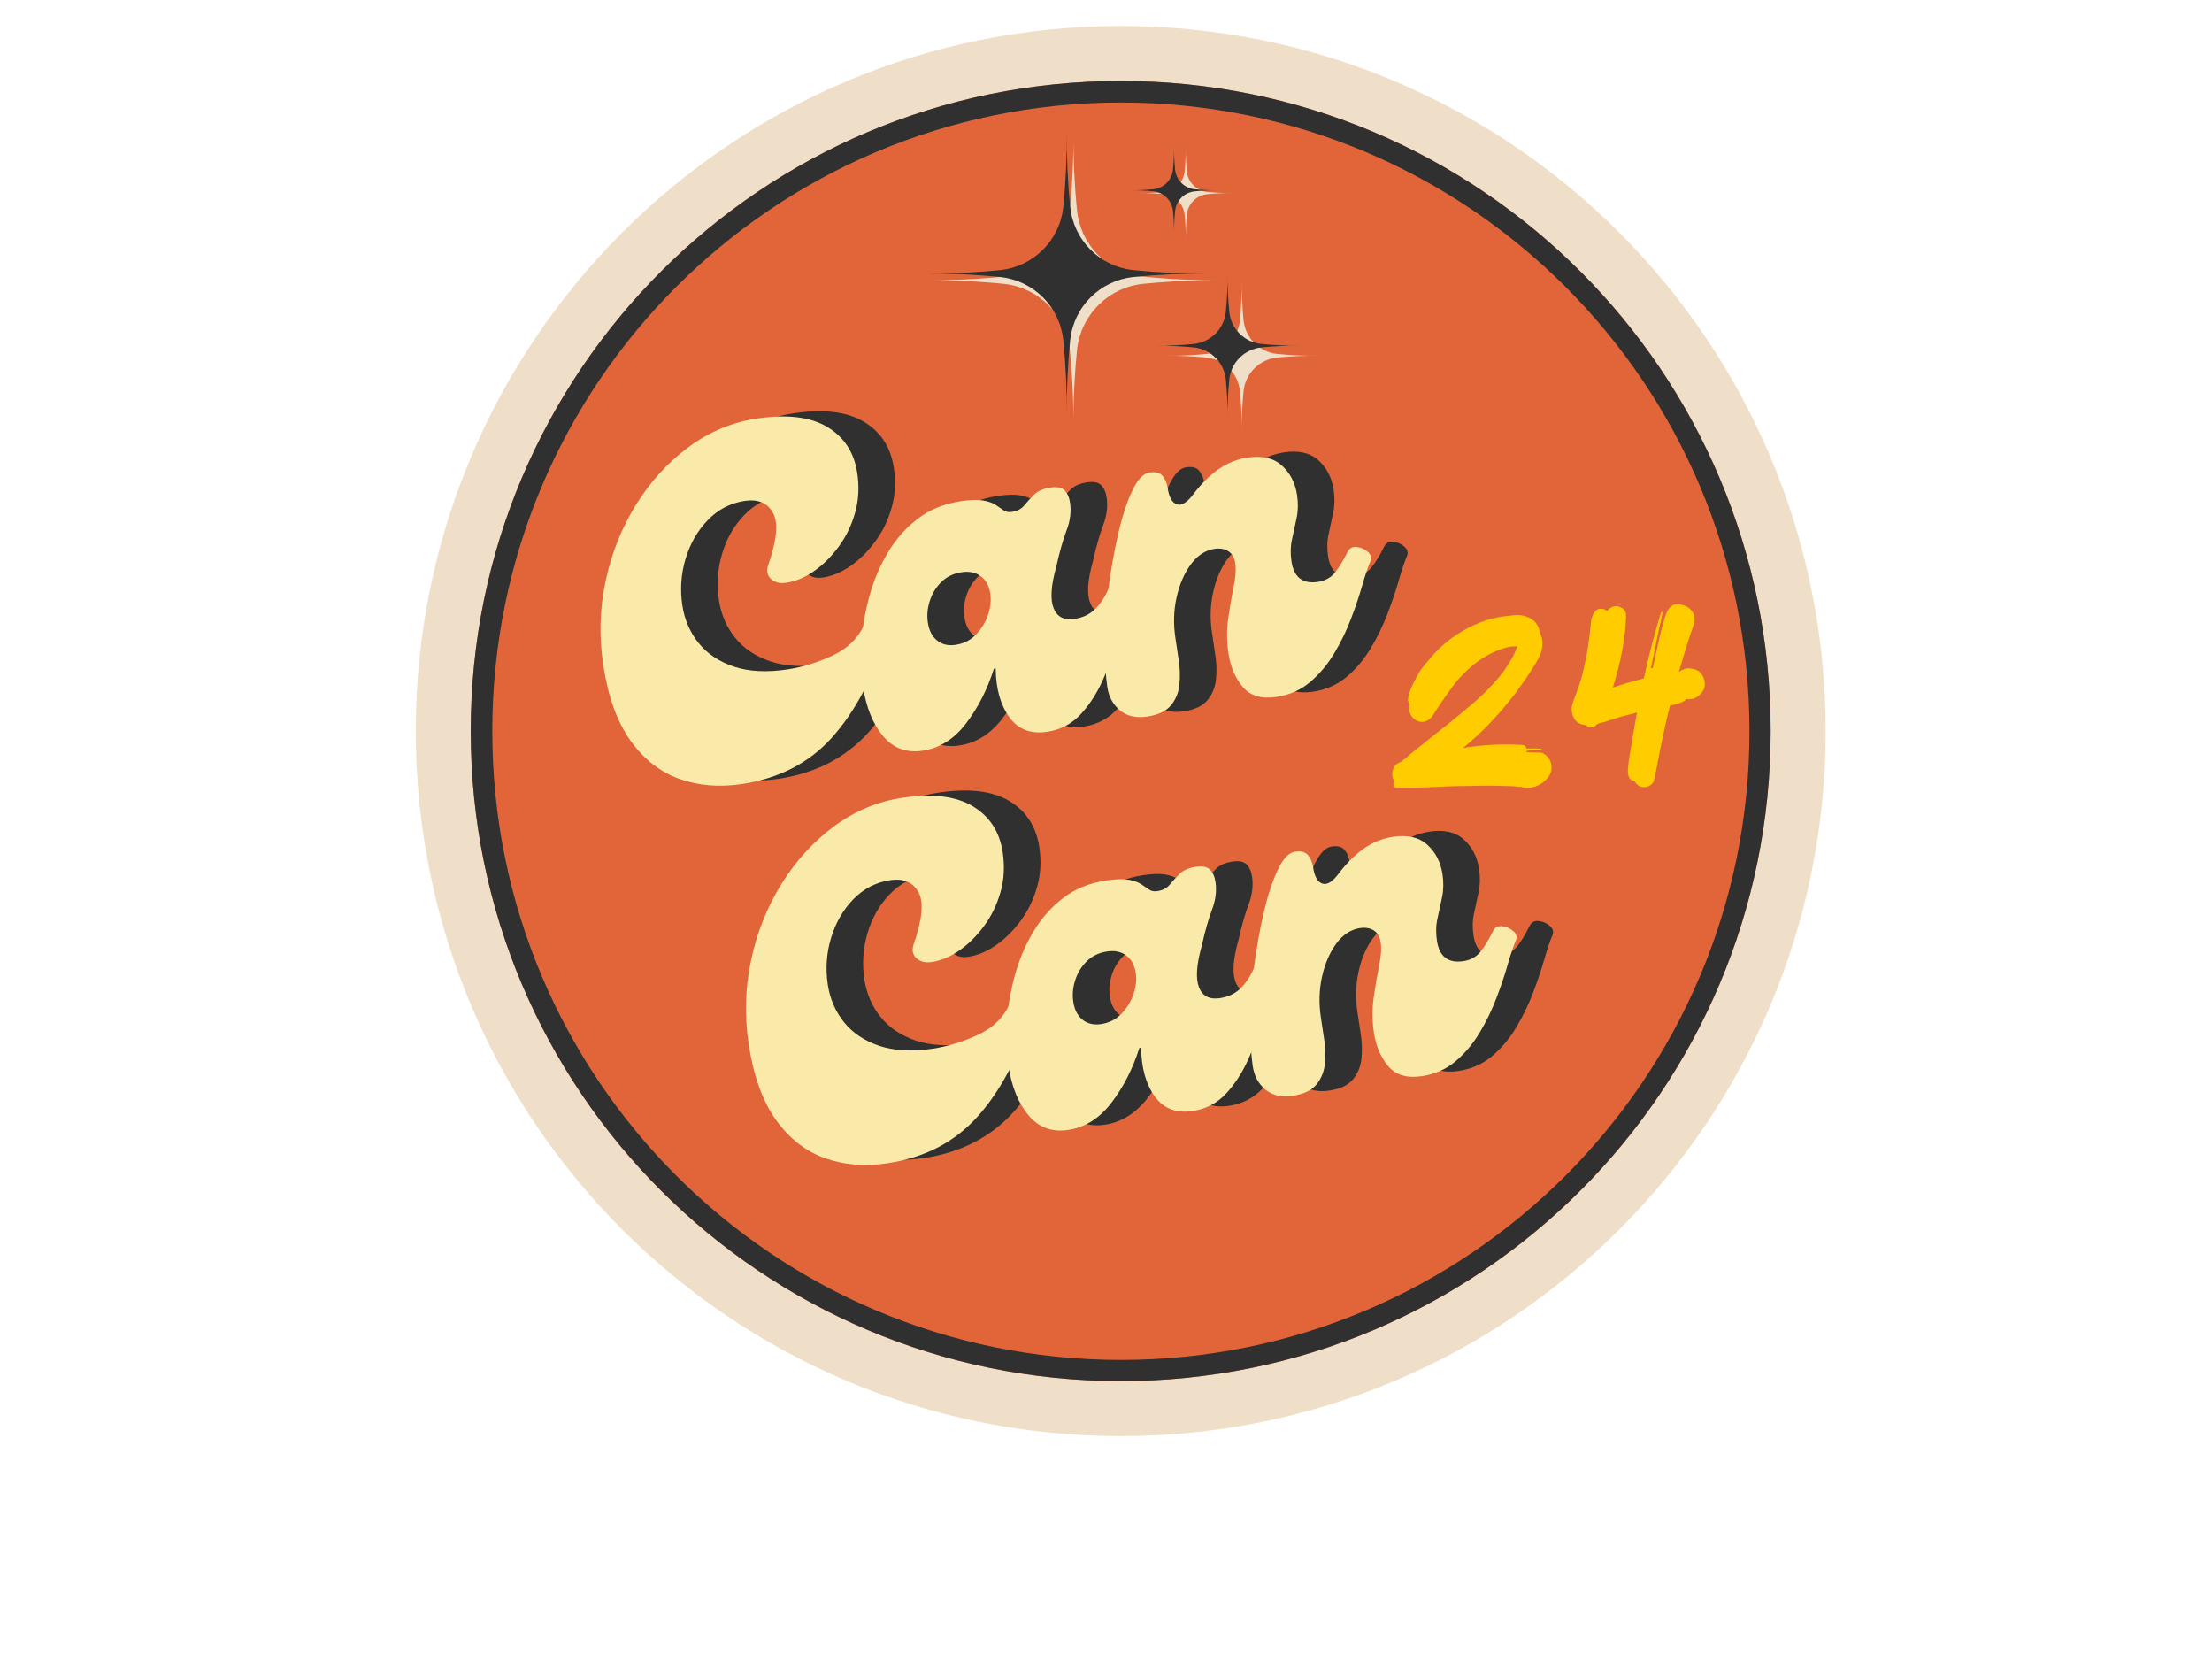
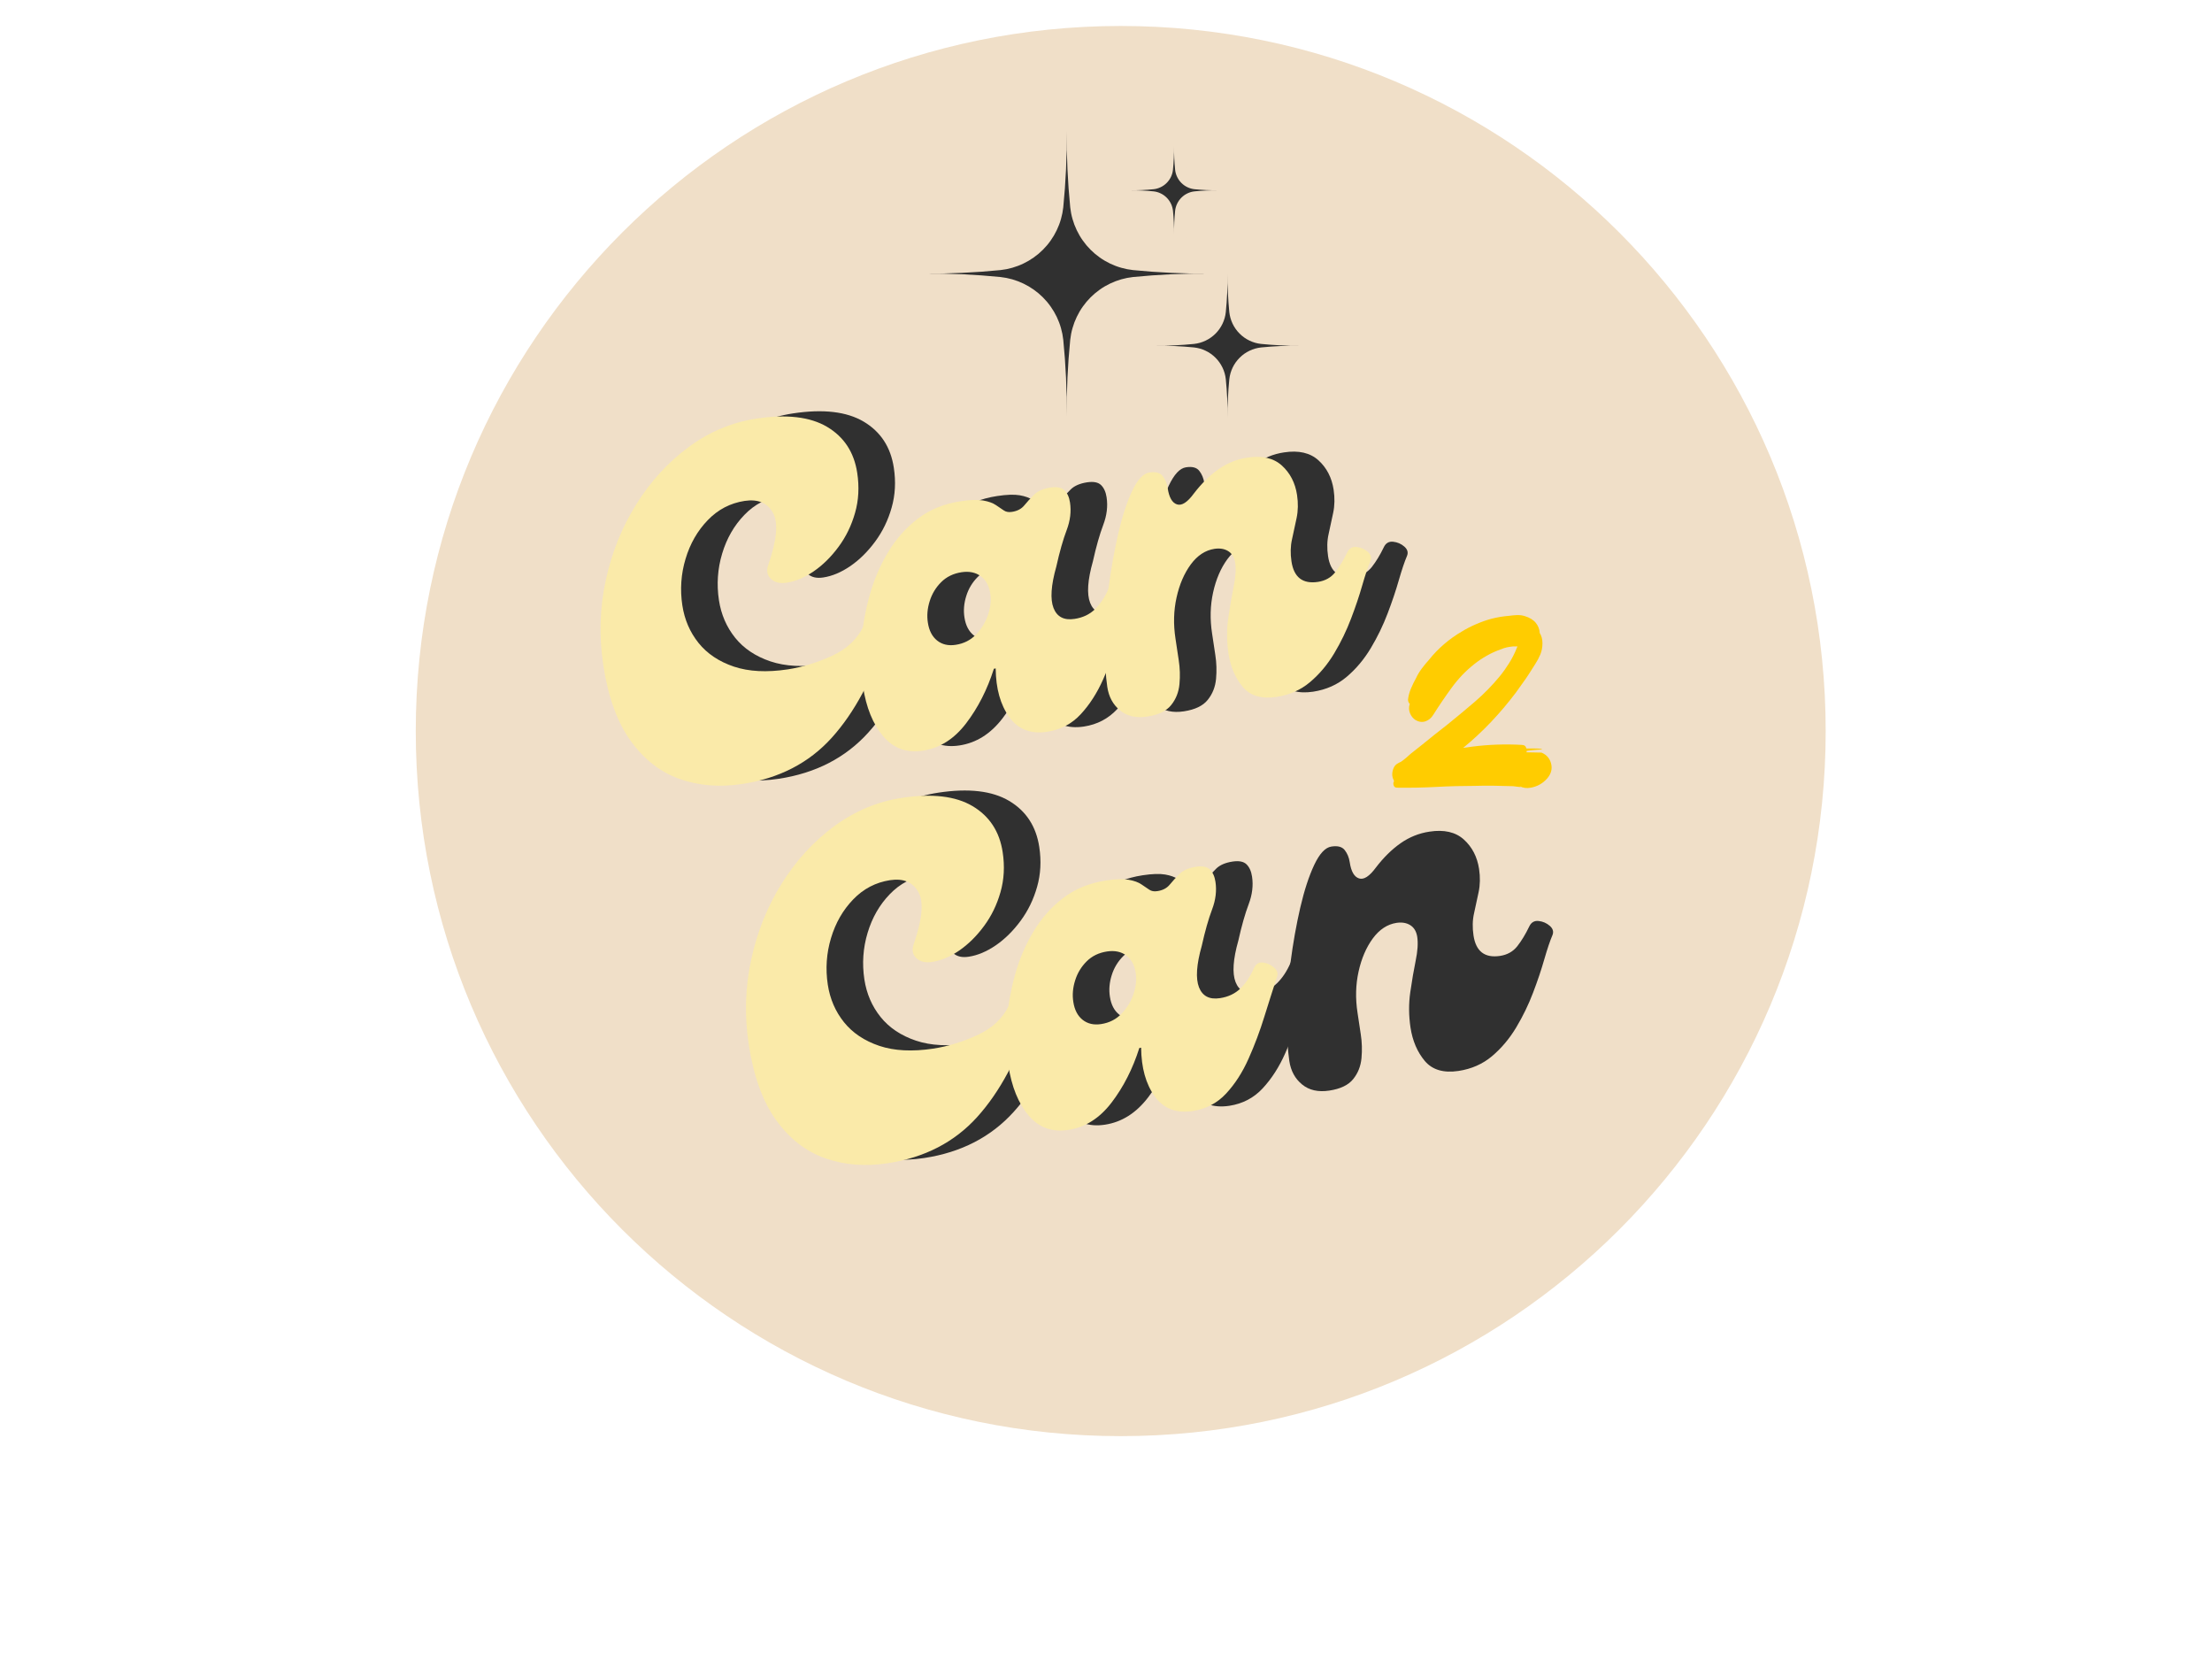
<svg xmlns="http://www.w3.org/2000/svg" width="615" viewBox="0 0 461.25 348" height="464" preserveAspectRatio="xMidYMid meet">
  <defs>
    <g />
    <clipPath id="1276620b75">
      <path d="M 86.695 5.414 L 380.695 5.414 L 380.695 299.418 L 86.695 299.418 Z M 86.695 5.414 " clip-rule="nonzero" />
    </clipPath>
    <clipPath id="21bc13755e">
      <path d="M 233.695 5.414 C 152.508 5.414 86.695 71.23 86.695 152.418 C 86.695 233.602 152.508 299.418 233.695 299.418 C 314.883 299.418 380.695 233.602 380.695 152.418 C 380.695 71.23 314.883 5.414 233.695 5.414 Z M 233.695 5.414 " clip-rule="nonzero" />
    </clipPath>
    <clipPath id="bb88275154">
      <path d="M 98.16 16.883 L 369.23 16.883 L 369.23 287.949 L 98.16 287.949 Z M 98.16 16.883 " clip-rule="nonzero" />
    </clipPath>
    <clipPath id="395e066bfd">
-       <path d="M 233.695 16.883 C 158.84 16.883 98.16 77.562 98.16 152.418 C 98.16 227.27 158.84 287.949 233.695 287.949 C 308.547 287.949 369.23 227.27 369.23 152.418 C 369.23 77.562 308.547 16.883 233.695 16.883 Z M 233.695 16.883 " clip-rule="nonzero" />
-     </clipPath>
+       </clipPath>
    <clipPath id="edf920b4b8">
      <path d="M 98.16 16.883 L 369.219 16.883 L 369.219 287.941 L 98.16 287.941 Z M 98.16 16.883 " clip-rule="nonzero" />
    </clipPath>
    <clipPath id="dbd83f9f53">
-       <path d="M 233.691 16.883 C 158.84 16.883 98.16 77.562 98.16 152.41 C 98.16 227.262 158.84 287.941 233.691 287.941 C 308.543 287.941 369.219 227.262 369.219 152.41 C 369.219 77.562 308.543 16.883 233.691 16.883 Z M 233.691 16.883 " clip-rule="nonzero" />
-     </clipPath>
+       </clipPath>
    <clipPath id="ad74b34a67">
      <path d="M 192.723 27.258 L 255 27.258 L 255 90 L 192.723 90 Z M 192.723 27.258 " clip-rule="nonzero" />
    </clipPath>
    <clipPath id="2dc661a232">
      <path d="M 243 58 L 274.34 58 L 274.34 90 L 243 90 Z M 243 58 " clip-rule="nonzero" />
    </clipPath>
    <clipPath id="9d69f5fb3a">
      <path d="M 192.723 27.258 L 253 27.258 L 253 87 L 192.723 87 Z M 192.723 27.258 " clip-rule="nonzero" />
    </clipPath>
    <clipPath id="786639b52e">
      <path d="M 240 57 L 271.348 57 L 271.348 87.16 L 240 87.16 Z M 240 57 " clip-rule="nonzero" />
    </clipPath>
  </defs>
  <g clip-path="url(#1276620b75)">
    <g clip-path="url(#21bc13755e)">
      <path fill="#f0dfc8" d="M 86.695 5.414 L 380.695 5.414 L 380.695 299.418 L 86.695 299.418 Z M 86.695 5.414 " fill-opacity="1" fill-rule="nonzero" />
    </g>
  </g>
  <g clip-path="url(#bb88275154)">
    <g clip-path="url(#395e066bfd)">
      <path fill="#e16539" d="M 98.16 16.883 L 369.23 16.883 L 369.23 287.949 L 98.16 287.949 Z M 98.16 16.883 " fill-opacity="1" fill-rule="nonzero" />
    </g>
  </g>
  <g clip-path="url(#edf920b4b8)">
    <g clip-path="url(#dbd83f9f53)">
      <path stroke-linecap="butt" transform="matrix(0.749, 0, 0, 0.749, 98.161, 16.882)" fill="none" stroke-linejoin="miter" d="M 181.001 0 C 81.037 0 -0.001 81.038 -0.001 180.997 C -0.001 280.962 81.037 362 181.001 362 C 280.966 362 361.998 280.962 361.998 180.997 C 361.998 81.038 280.966 0 181.001 0 Z M 181.001 0 " stroke="#303030" stroke-width="12" stroke-opacity="1" stroke-miterlimit="4" />
    </g>
  </g>
  <g clip-path="url(#ad74b34a67)">
-     <path fill="#f0dfc8" d="M 224.59 43.961 C 224.684 44.832 224.852 45.688 225.09 46.527 C 225.332 47.367 225.641 48.184 226.02 48.973 C 226.395 49.762 226.84 50.512 227.344 51.227 C 227.848 51.941 228.41 52.605 229.031 53.223 C 229.648 53.844 230.312 54.406 231.027 54.91 C 231.742 55.414 232.492 55.855 233.281 56.234 C 234.07 56.613 234.883 56.922 235.727 57.164 C 236.566 57.402 237.422 57.57 238.293 57.664 C 243.824 58.215 249.375 58.469 254.938 58.422 C 249.375 58.379 243.824 58.629 238.293 59.184 C 237.422 59.277 236.566 59.445 235.727 59.684 C 234.883 59.926 234.07 60.234 233.281 60.613 C 232.492 60.988 231.742 61.43 231.027 61.938 C 230.312 62.441 229.648 63.004 229.031 63.621 C 228.41 64.242 227.848 64.906 227.344 65.621 C 226.84 66.336 226.398 67.086 226.02 67.875 C 225.641 68.664 225.332 69.477 225.09 70.32 C 224.852 71.16 224.684 72.016 224.59 72.883 C 224.039 78.418 223.785 83.969 223.832 89.531 C 223.875 83.969 223.621 78.418 223.07 72.883 C 222.977 72.016 222.809 71.16 222.57 70.32 C 222.328 69.477 222.02 68.664 221.641 67.875 C 221.266 67.086 220.824 66.336 220.316 65.621 C 219.812 64.906 219.25 64.242 218.633 63.621 C 218.012 63.004 217.348 62.441 216.633 61.938 C 215.918 61.43 215.168 60.988 214.379 60.609 C 213.59 60.234 212.777 59.926 211.934 59.684 C 211.094 59.445 210.238 59.277 209.371 59.184 C 203.836 58.629 198.285 58.379 192.723 58.422 C 198.285 58.469 203.836 58.215 209.371 57.664 C 210.238 57.57 211.094 57.402 211.934 57.16 C 212.777 56.922 213.59 56.613 214.379 56.234 C 215.168 55.855 215.918 55.414 216.633 54.91 C 217.348 54.402 218.012 53.844 218.633 53.223 C 219.25 52.605 219.812 51.938 220.316 51.227 C 220.82 50.512 221.266 49.762 221.641 48.973 C 222.02 48.184 222.328 47.367 222.57 46.527 C 222.809 45.688 222.977 44.832 223.07 43.961 C 223.621 38.426 223.875 32.879 223.832 27.316 C 223.785 32.879 224.039 38.426 224.59 43.961 Z M 224.59 43.961 " fill-opacity="1" fill-rule="nonzero" />
-   </g>
+     </g>
  <g clip-path="url(#2dc661a232)">
    <path fill="#f0dfc8" d="M 259.316 66.848 C 259.367 67.285 259.449 67.719 259.57 68.145 C 259.691 68.57 259.848 68.984 260.039 69.383 C 260.23 69.781 260.457 70.16 260.711 70.523 C 260.969 70.883 261.25 71.219 261.562 71.531 C 261.879 71.848 262.215 72.129 262.574 72.387 C 262.938 72.641 263.316 72.867 263.715 73.059 C 264.113 73.25 264.527 73.406 264.953 73.527 C 265.379 73.648 265.812 73.73 266.25 73.781 C 269.051 74.059 271.859 74.188 274.676 74.164 C 271.859 74.141 269.051 74.27 266.25 74.547 C 265.812 74.598 265.379 74.68 264.953 74.801 C 264.527 74.922 264.113 75.078 263.715 75.27 C 263.316 75.461 262.938 75.688 262.574 75.941 C 262.215 76.199 261.879 76.48 261.562 76.797 C 261.25 77.109 260.969 77.445 260.711 77.805 C 260.457 78.168 260.23 78.547 260.039 78.945 C 259.848 79.348 259.691 79.758 259.57 80.184 C 259.449 80.609 259.367 81.043 259.316 81.48 C 259.039 84.281 258.91 87.09 258.934 89.906 C 258.957 87.09 258.828 84.281 258.551 81.48 C 258.5 81.043 258.418 80.609 258.297 80.184 C 258.172 79.758 258.016 79.348 257.824 78.945 C 257.633 78.547 257.41 78.168 257.156 77.805 C 256.898 77.445 256.613 77.109 256.301 76.797 C 255.988 76.48 255.652 76.199 255.289 75.941 C 254.93 75.688 254.551 75.461 254.152 75.27 C 253.75 75.078 253.34 74.922 252.914 74.801 C 252.488 74.68 252.055 74.598 251.613 74.547 C 248.812 74.27 246.008 74.141 243.191 74.164 C 246.008 74.188 248.812 74.059 251.613 73.781 C 252.055 73.73 252.488 73.648 252.914 73.527 C 253.34 73.406 253.75 73.25 254.152 73.059 C 254.551 72.867 254.93 72.641 255.289 72.387 C 255.652 72.129 255.988 71.848 256.301 71.531 C 256.613 71.219 256.898 70.883 257.156 70.523 C 257.41 70.16 257.633 69.781 257.824 69.383 C 258.016 68.984 258.172 68.57 258.297 68.145 C 258.418 67.719 258.5 67.285 258.551 66.848 C 258.828 64.047 258.957 61.238 258.934 58.422 C 258.91 61.238 259.039 64.047 259.316 66.848 Z M 259.316 66.848 " fill-opacity="1" fill-rule="nonzero" />
  </g>
-   <path fill="#f0dfc8" d="M 247.484 35.785 C 247.543 36.324 247.691 36.84 247.926 37.332 C 248.16 37.82 248.473 38.262 248.855 38.645 C 249.242 39.031 249.68 39.34 250.172 39.574 C 250.66 39.812 251.176 39.957 251.719 40.016 C 253.43 40.188 255.145 40.266 256.863 40.25 C 255.145 40.238 253.43 40.316 251.719 40.484 C 251.176 40.543 250.66 40.691 250.172 40.926 C 249.68 41.164 249.242 41.473 248.855 41.859 C 248.473 42.242 248.16 42.68 247.926 43.172 C 247.691 43.664 247.543 44.18 247.484 44.719 C 247.316 46.43 247.238 48.145 247.25 49.863 C 247.266 48.145 247.188 46.43 247.016 44.719 C 246.957 44.18 246.809 43.664 246.574 43.172 C 246.34 42.68 246.027 42.242 245.645 41.859 C 245.258 41.473 244.82 41.164 244.332 40.926 C 243.84 40.691 243.324 40.543 242.781 40.484 C 241.07 40.316 239.359 40.238 237.641 40.25 C 239.359 40.266 241.07 40.188 242.781 40.016 C 243.324 39.957 243.84 39.809 244.328 39.574 C 244.82 39.34 245.258 39.031 245.645 38.645 C 246.027 38.258 246.336 37.82 246.574 37.332 C 246.809 36.84 246.957 36.324 247.016 35.785 C 247.184 34.074 247.266 32.359 247.25 30.641 C 247.234 32.359 247.312 34.074 247.484 35.785 Z M 247.484 35.785 " fill-opacity="1" fill-rule="nonzero" />
+   <path fill="#f0dfc8" d="M 247.484 35.785 C 247.543 36.324 247.691 36.84 247.926 37.332 C 248.16 37.82 248.473 38.262 248.855 38.645 C 249.242 39.031 249.68 39.34 250.172 39.574 C 250.66 39.812 251.176 39.957 251.719 40.016 C 253.43 40.188 255.145 40.266 256.863 40.25 C 255.145 40.238 253.43 40.316 251.719 40.484 C 251.176 40.543 250.66 40.691 250.172 40.926 C 249.68 41.164 249.242 41.473 248.855 41.859 C 248.473 42.242 248.16 42.68 247.926 43.172 C 247.691 43.664 247.543 44.18 247.484 44.719 C 247.316 46.43 247.238 48.145 247.25 49.863 C 247.266 48.145 247.188 46.43 247.016 44.719 C 246.957 44.18 246.809 43.664 246.574 43.172 C 246.34 42.68 246.027 42.242 245.645 41.859 C 245.258 41.473 244.82 41.164 244.332 40.926 C 243.84 40.691 243.324 40.543 242.781 40.484 C 241.07 40.316 239.359 40.238 237.641 40.25 C 239.359 40.266 241.07 40.188 242.781 40.016 C 243.324 39.957 243.84 39.809 244.328 39.574 C 246.027 38.258 246.336 37.82 246.574 37.332 C 246.809 36.84 246.957 36.324 247.016 35.785 C 247.184 34.074 247.266 32.359 247.25 30.641 C 247.234 32.359 247.312 34.074 247.484 35.785 Z M 247.484 35.785 " fill-opacity="1" fill-rule="nonzero" />
  <g clip-path="url(#9d69f5fb3a)">
    <path fill="#303030" d="M 223.164 43.219 C 223.254 44.051 223.414 44.867 223.645 45.668 C 223.875 46.473 224.168 47.25 224.531 48.004 C 224.891 48.758 225.312 49.477 225.797 50.156 C 226.277 50.84 226.816 51.477 227.406 52.066 C 227.996 52.656 228.633 53.195 229.316 53.676 C 229.996 54.16 230.715 54.582 231.469 54.945 C 232.223 55.305 233 55.602 233.805 55.828 C 234.605 56.059 235.426 56.219 236.254 56.309 C 241.543 56.836 246.844 57.078 252.156 57.035 C 246.844 56.992 241.543 57.23 236.254 57.758 C 235.426 57.848 234.605 58.008 233.805 58.238 C 233 58.469 232.223 58.762 231.469 59.125 C 230.715 59.484 229.996 59.906 229.316 60.391 C 228.633 60.875 227.996 61.41 227.406 62 C 226.816 62.59 226.281 63.227 225.797 63.91 C 225.312 64.59 224.891 65.309 224.531 66.062 C 224.168 66.816 223.875 67.594 223.645 68.398 C 223.414 69.199 223.254 70.02 223.164 70.848 C 222.637 76.137 222.395 81.438 222.441 86.75 C 222.484 81.438 222.242 76.137 221.715 70.848 C 221.625 70.02 221.465 69.199 221.234 68.398 C 221.008 67.594 220.711 66.816 220.352 66.062 C 219.988 65.309 219.566 64.59 219.082 63.91 C 218.602 63.227 218.062 62.59 217.473 62 C 216.883 61.41 216.246 60.871 215.562 60.391 C 214.883 59.906 214.164 59.484 213.41 59.125 C 212.656 58.762 211.879 58.469 211.078 58.238 C 210.273 58.008 209.457 57.848 208.625 57.758 C 203.34 57.23 198.039 56.988 192.723 57.035 C 198.039 57.078 203.34 56.836 208.625 56.309 C 209.457 56.219 210.273 56.059 211.078 55.828 C 211.879 55.598 212.656 55.305 213.41 54.941 C 214.164 54.582 214.883 54.16 215.562 53.676 C 216.246 53.195 216.883 52.656 217.473 52.066 C 218.062 51.477 218.602 50.84 219.082 50.156 C 219.566 49.477 219.988 48.758 220.348 48.004 C 220.711 47.25 221.008 46.473 221.234 45.668 C 221.465 44.867 221.625 44.051 221.715 43.219 C 222.242 37.93 222.484 32.633 222.441 27.316 C 222.395 32.633 222.637 37.93 223.164 43.219 Z M 223.164 43.219 " fill-opacity="1" fill-rule="nonzero" />
  </g>
  <g clip-path="url(#786639b52e)">
    <path fill="#303030" d="M 256.34 65.082 C 256.434 65.926 256.664 66.734 257.031 67.504 C 257.398 68.27 257.887 68.957 258.488 69.559 C 259.09 70.16 259.773 70.645 260.543 71.012 C 261.312 71.383 262.117 71.613 262.965 71.703 C 265.641 71.973 268.324 72.094 271.012 72.07 C 268.324 72.051 265.641 72.172 262.965 72.438 C 262.117 72.531 261.312 72.762 260.543 73.129 C 259.773 73.496 259.09 73.98 258.488 74.586 C 257.887 75.188 257.398 75.871 257.031 76.641 C 256.664 77.406 256.434 78.215 256.34 79.062 C 256.074 81.738 255.953 84.418 255.973 87.109 C 255.996 84.418 255.875 81.738 255.605 79.062 C 255.516 78.215 255.285 77.406 254.918 76.641 C 254.547 75.871 254.062 75.188 253.461 74.586 C 252.859 73.98 252.172 73.496 251.406 73.129 C 250.637 72.762 249.828 72.531 248.984 72.438 C 246.309 72.172 243.625 72.051 240.938 72.07 C 243.625 72.094 246.309 71.973 248.984 71.703 C 249.828 71.613 250.637 71.383 251.406 71.012 C 252.172 70.645 252.859 70.16 253.461 69.559 C 254.062 68.957 254.547 68.27 254.918 67.504 C 255.285 66.734 255.516 65.926 255.605 65.082 C 255.875 62.406 255.996 59.723 255.977 57.035 C 255.953 59.723 256.074 62.406 256.34 65.082 Z M 256.34 65.082 " fill-opacity="1" fill-rule="nonzero" />
  </g>
  <path fill="#303030" d="M 245.039 35.406 C 245.094 35.922 245.234 36.414 245.461 36.883 C 245.684 37.352 245.98 37.773 246.348 38.141 C 246.715 38.508 247.133 38.805 247.602 39.027 C 248.07 39.254 248.566 39.395 249.082 39.449 C 250.715 39.613 252.352 39.688 253.996 39.672 C 252.352 39.66 250.715 39.734 249.082 39.898 C 248.566 39.953 248.07 40.094 247.602 40.32 C 247.133 40.543 246.715 40.84 246.348 41.207 C 245.98 41.578 245.684 41.996 245.461 42.465 C 245.234 42.934 245.094 43.426 245.039 43.941 C 244.875 45.574 244.801 47.215 244.812 48.855 C 244.828 47.215 244.754 45.574 244.59 43.941 C 244.531 43.426 244.391 42.934 244.168 42.465 C 243.941 41.996 243.645 41.578 243.277 41.207 C 242.91 40.84 242.492 40.543 242.023 40.32 C 241.555 40.094 241.062 39.953 240.543 39.898 C 238.91 39.734 237.273 39.66 235.633 39.672 C 237.273 39.688 238.91 39.613 240.543 39.449 C 241.062 39.395 241.555 39.254 242.023 39.027 C 242.492 38.805 242.91 38.508 243.277 38.141 C 243.645 37.77 243.941 37.352 244.168 36.883 C 244.391 36.414 244.531 35.922 244.586 35.406 C 244.75 33.77 244.828 32.133 244.812 30.492 C 244.801 32.133 244.875 33.77 245.039 35.406 Z M 245.039 35.406 " fill-opacity="1" fill-rule="nonzero" />
  <g fill="#303030" fill-opacity="1">
    <g transform="translate(134.303, 165.424)">
      <g>
        <path d="M 28.094 -3.062 C 23.406 -2.344 19.051 -2.691 15.031 -4.109 C 11.02 -5.535 7.617 -8.188 4.828 -12.062 C 2.035 -15.945 0.133 -21.203 -0.875 -27.828 C -1.789 -33.848 -1.617 -39.75 -0.359 -45.531 C 0.891 -51.312 3.016 -56.598 6.016 -61.391 C 9.016 -66.191 12.66 -70.172 16.953 -73.328 C 21.254 -76.492 25.953 -78.461 31.047 -79.234 C 37.336 -80.191 42.254 -79.617 45.797 -77.516 C 49.336 -75.41 51.43 -72.207 52.078 -67.906 C 52.523 -64.988 52.375 -62.219 51.625 -59.594 C 50.883 -56.969 49.738 -54.609 48.188 -52.516 C 46.645 -50.422 44.922 -48.719 43.016 -47.406 C 41.109 -46.102 39.227 -45.312 37.375 -45.031 C 35.988 -44.812 34.898 -45.066 34.109 -45.797 C 33.316 -46.523 33.109 -47.461 33.484 -48.609 C 35.328 -53.891 35.664 -57.555 34.5 -59.609 C 33.344 -61.672 31.375 -62.492 28.594 -62.078 C 25.602 -61.617 23.039 -60.281 20.906 -58.062 C 18.77 -55.852 17.227 -53.164 16.281 -50 C 15.332 -46.844 15.109 -43.609 15.609 -40.297 C 16.066 -37.316 17.191 -34.707 18.984 -32.469 C 20.785 -30.227 23.242 -28.582 26.359 -27.531 C 29.473 -26.488 33.211 -26.297 37.578 -26.953 C 40.691 -27.43 43.781 -28.379 46.844 -29.797 C 49.914 -31.211 52.098 -33.27 53.391 -35.969 C 53.797 -36.852 54.426 -37.242 55.281 -37.141 C 56.145 -37.035 56.91 -36.691 57.578 -36.109 C 58.254 -35.523 58.473 -34.879 58.234 -34.172 C 55.336 -25.117 51.516 -17.961 46.766 -12.703 C 42.016 -7.441 35.789 -4.227 28.094 -3.062 Z M 28.094 -3.062 " />
      </g>
    </g>
  </g>
  <g fill="#303030" fill-opacity="1">
    <g transform="translate(189.548, 157.023)">
      <g>
        <path d="M 10.531 -1.609 C 7.156 -1.086 4.395 -2.086 2.25 -4.609 C 0.102 -7.129 -1.305 -10.609 -1.984 -15.047 C -2.41 -17.828 -2.516 -20.844 -2.297 -24.094 C -2.078 -27.344 -1.52 -30.594 -0.625 -33.844 C 0.27 -37.102 1.555 -40.133 3.234 -42.938 C 4.91 -45.738 6.992 -48.086 9.484 -49.984 C 11.973 -51.879 14.941 -53.086 18.391 -53.609 C 20.379 -53.91 21.941 -53.961 23.078 -53.766 C 24.223 -53.566 25.117 -53.242 25.766 -52.797 C 26.41 -52.359 26.957 -51.988 27.406 -51.688 C 27.852 -51.383 28.41 -51.285 29.078 -51.391 C 30.203 -51.555 31.066 -52.008 31.672 -52.75 C 32.273 -53.488 32.957 -54.234 33.719 -54.984 C 34.488 -55.742 35.633 -56.238 37.156 -56.469 C 38.488 -56.664 39.453 -56.473 40.047 -55.891 C 40.648 -55.305 41.035 -54.453 41.203 -53.328 C 41.484 -51.473 41.25 -49.555 40.5 -47.578 C 39.75 -45.598 39.031 -43.066 38.344 -39.984 C 37.238 -36.078 37.047 -33.195 37.766 -31.344 C 38.492 -29.5 39.953 -28.742 42.141 -29.078 C 43.859 -29.336 45.281 -30.008 46.406 -31.094 C 47.531 -32.188 48.469 -33.598 49.219 -35.328 C 49.613 -36.211 50.242 -36.602 51.109 -36.5 C 51.973 -36.395 52.738 -36.051 53.406 -35.469 C 54.082 -34.895 54.297 -34.254 54.047 -33.547 C 53.223 -31.023 52.344 -28.258 51.406 -25.25 C 50.477 -22.238 49.379 -19.312 48.109 -16.469 C 46.848 -13.625 45.285 -11.195 43.422 -9.188 C 41.566 -7.188 39.25 -5.973 36.469 -5.547 C 33.02 -5.023 30.375 -6.047 28.531 -8.609 C 26.688 -11.172 25.742 -14.551 25.703 -18.75 L 25.328 -18.688 C 23.953 -14.352 22.02 -10.555 19.531 -7.297 C 17.039 -4.035 14.039 -2.141 10.531 -1.609 Z M 17.344 -23.672 C 19.062 -23.93 20.488 -24.656 21.625 -25.844 C 22.77 -27.039 23.598 -28.406 24.109 -29.938 C 24.629 -31.477 24.785 -32.941 24.578 -34.328 C 24.328 -35.984 23.664 -37.203 22.594 -37.984 C 21.52 -38.773 20.188 -39.051 18.594 -38.812 C 16.875 -38.551 15.453 -37.859 14.328 -36.734 C 13.211 -35.617 12.414 -34.297 11.938 -32.766 C 11.457 -31.234 11.332 -29.742 11.562 -28.297 C 11.812 -26.641 12.457 -25.395 13.5 -24.562 C 14.539 -23.738 15.82 -23.441 17.344 -23.672 Z M 17.344 -23.672 " />
      </g>
    </g>
  </g>
  <g fill="#303030" fill-opacity="1">
    <g transform="translate(240.62, 149.257)">
      <g>
        <path d="M 6.25 -0.953 C 3.938 -0.598 2.047 -1.02 0.578 -2.219 C -0.891 -3.414 -1.781 -5.047 -2.094 -7.109 C -2.438 -9.422 -2.609 -12.352 -2.609 -15.906 C -2.609 -19.469 -2.359 -23.352 -1.859 -27.562 C -1.328 -31.656 -0.645 -35.504 0.188 -39.109 C 1.031 -42.723 2.004 -45.695 3.109 -48.031 C 4.223 -50.375 5.41 -51.641 6.672 -51.828 C 7.984 -52.035 8.91 -51.789 9.453 -51.094 C 10.004 -50.395 10.352 -49.551 10.5 -48.562 C 10.789 -46.633 11.438 -45.508 12.438 -45.188 C 13.438 -44.863 14.609 -45.617 15.953 -47.453 C 17.547 -49.535 19.258 -51.223 21.094 -52.516 C 22.938 -53.805 24.945 -54.613 27.125 -54.938 C 30.176 -55.406 32.566 -54.859 34.297 -53.297 C 36.023 -51.734 37.082 -49.691 37.469 -47.172 C 37.727 -45.453 37.695 -43.836 37.375 -42.328 C 37.062 -40.816 36.742 -39.344 36.422 -37.906 C 36.098 -36.477 36.062 -34.938 36.312 -33.281 C 36.812 -29.969 38.656 -28.551 41.844 -29.031 C 43.352 -29.258 44.551 -29.93 45.438 -31.047 C 46.32 -32.172 47.148 -33.535 47.922 -35.141 C 48.328 -36.016 48.977 -36.406 49.875 -36.312 C 50.77 -36.219 51.551 -35.879 52.219 -35.297 C 52.883 -34.711 53.066 -34.062 52.766 -33.344 C 52.266 -32.176 51.703 -30.508 51.078 -28.344 C 50.461 -26.176 49.68 -23.852 48.734 -21.375 C 47.797 -18.895 46.625 -16.477 45.219 -14.125 C 43.812 -11.781 42.133 -9.785 40.188 -8.141 C 38.238 -6.492 35.906 -5.461 33.188 -5.047 C 30.07 -4.578 27.727 -5.27 26.156 -7.125 C 24.594 -8.988 23.598 -11.312 23.172 -14.094 C 22.797 -16.613 22.781 -19.066 23.125 -21.453 C 23.469 -23.848 23.844 -26.039 24.25 -28.031 C 24.664 -30.02 24.773 -31.676 24.578 -33 C 24.398 -34.133 23.914 -34.945 23.125 -35.438 C 22.344 -35.926 21.391 -36.086 20.266 -35.922 C 18.348 -35.629 16.695 -34.547 15.312 -32.672 C 13.938 -30.797 12.945 -28.492 12.344 -25.766 C 11.738 -23.035 11.664 -20.176 12.125 -17.188 L 12.797 -12.719 C 13.055 -11.062 13.109 -9.395 12.953 -7.719 C 12.797 -6.039 12.219 -4.582 11.219 -3.344 C 10.227 -2.102 8.57 -1.305 6.25 -0.953 Z M 6.25 -0.953 " />
      </g>
    </g>
  </g>
  <g fill="#303030" fill-opacity="1">
    <g transform="translate(290.416, 141.685)">
      <g />
    </g>
  </g>
  <g fill="#303030" fill-opacity="1">
    <g transform="translate(164.631, 244.493)">
      <g>
        <path d="M 28.094 -3.062 C 23.406 -2.344 19.051 -2.691 15.031 -4.109 C 11.02 -5.535 7.617 -8.188 4.828 -12.062 C 2.035 -15.945 0.133 -21.203 -0.875 -27.828 C -1.789 -33.848 -1.617 -39.75 -0.359 -45.531 C 0.891 -51.312 3.016 -56.598 6.016 -61.391 C 9.016 -66.191 12.66 -70.172 16.953 -73.328 C 21.254 -76.492 25.953 -78.461 31.047 -79.234 C 37.336 -80.191 42.254 -79.617 45.797 -77.516 C 49.336 -75.41 51.43 -72.207 52.078 -67.906 C 52.523 -64.988 52.375 -62.219 51.625 -59.594 C 50.883 -56.969 49.738 -54.609 48.188 -52.516 C 46.645 -50.422 44.922 -48.719 43.016 -47.406 C 41.109 -46.102 39.227 -45.312 37.375 -45.031 C 35.988 -44.812 34.898 -45.066 34.109 -45.797 C 33.316 -46.523 33.109 -47.461 33.484 -48.609 C 35.328 -53.891 35.664 -57.555 34.5 -59.609 C 33.344 -61.672 31.375 -62.492 28.594 -62.078 C 25.602 -61.617 23.039 -60.281 20.906 -58.062 C 18.77 -55.852 17.227 -53.164 16.281 -50 C 15.332 -46.844 15.109 -43.609 15.609 -40.297 C 16.066 -37.316 17.191 -34.707 18.984 -32.469 C 20.785 -30.227 23.242 -28.582 26.359 -27.531 C 29.473 -26.488 33.211 -26.297 37.578 -26.953 C 40.691 -27.43 43.781 -28.379 46.844 -29.797 C 49.914 -31.211 52.098 -33.27 53.391 -35.969 C 53.797 -36.852 54.426 -37.242 55.281 -37.141 C 56.145 -37.035 56.91 -36.691 57.578 -36.109 C 58.254 -35.523 58.473 -34.879 58.234 -34.172 C 55.336 -25.117 51.516 -17.961 46.766 -12.703 C 42.016 -7.441 35.789 -4.227 28.094 -3.062 Z M 28.094 -3.062 " />
      </g>
    </g>
  </g>
  <g fill="#303030" fill-opacity="1">
    <g transform="translate(219.876, 236.092)">
      <g>
        <path d="M 10.531 -1.609 C 7.156 -1.086 4.395 -2.086 2.25 -4.609 C 0.102 -7.129 -1.305 -10.609 -1.984 -15.047 C -2.41 -17.828 -2.516 -20.844 -2.297 -24.094 C -2.078 -27.344 -1.52 -30.594 -0.625 -33.844 C 0.27 -37.102 1.555 -40.133 3.234 -42.938 C 4.91 -45.738 6.992 -48.086 9.484 -49.984 C 11.973 -51.879 14.941 -53.086 18.391 -53.609 C 20.379 -53.91 21.941 -53.961 23.078 -53.766 C 24.223 -53.566 25.117 -53.242 25.766 -52.797 C 26.41 -52.359 26.957 -51.988 27.406 -51.688 C 27.852 -51.383 28.41 -51.285 29.078 -51.391 C 30.203 -51.555 31.066 -52.008 31.672 -52.75 C 32.273 -53.488 32.957 -54.234 33.719 -54.984 C 34.488 -55.742 35.633 -56.238 37.156 -56.469 C 38.488 -56.664 39.453 -56.473 40.047 -55.891 C 40.648 -55.305 41.035 -54.453 41.203 -53.328 C 41.484 -51.473 41.25 -49.555 40.5 -47.578 C 39.75 -45.598 39.031 -43.066 38.344 -39.984 C 37.238 -36.078 37.047 -33.195 37.766 -31.344 C 38.492 -29.5 39.953 -28.742 42.141 -29.078 C 43.859 -29.336 45.281 -30.008 46.406 -31.094 C 47.531 -32.188 48.469 -33.598 49.219 -35.328 C 49.613 -36.211 50.242 -36.602 51.109 -36.5 C 51.973 -36.395 52.738 -36.051 53.406 -35.469 C 54.082 -34.895 54.297 -34.254 54.047 -33.547 C 53.223 -31.023 52.344 -28.258 51.406 -25.25 C 50.477 -22.238 49.379 -19.312 48.109 -16.469 C 46.848 -13.625 45.285 -11.195 43.422 -9.188 C 41.566 -7.188 39.25 -5.973 36.469 -5.547 C 33.02 -5.023 30.375 -6.047 28.531 -8.609 C 26.688 -11.172 25.742 -14.551 25.703 -18.75 L 25.328 -18.688 C 23.953 -14.352 22.02 -10.555 19.531 -7.297 C 17.039 -4.035 14.039 -2.141 10.531 -1.609 Z M 17.344 -23.672 C 19.062 -23.93 20.488 -24.656 21.625 -25.844 C 22.77 -27.039 23.598 -28.406 24.109 -29.938 C 24.629 -31.477 24.785 -32.941 24.578 -34.328 C 24.328 -35.984 23.664 -37.203 22.594 -37.984 C 21.52 -38.773 20.188 -39.051 18.594 -38.812 C 16.875 -38.551 15.453 -37.859 14.328 -36.734 C 13.211 -35.617 12.414 -34.297 11.938 -32.766 C 11.457 -31.234 11.332 -29.742 11.562 -28.297 C 11.812 -26.641 12.457 -25.395 13.5 -24.562 C 14.539 -23.738 15.82 -23.441 17.344 -23.672 Z M 17.344 -23.672 " />
      </g>
    </g>
  </g>
  <g fill="#303030" fill-opacity="1">
    <g transform="translate(270.948, 228.326)">
      <g>
        <path d="M 6.25 -0.953 C 3.938 -0.598 2.047 -1.02 0.578 -2.219 C -0.891 -3.414 -1.781 -5.047 -2.094 -7.109 C -2.438 -9.422 -2.609 -12.352 -2.609 -15.906 C -2.609 -19.469 -2.359 -23.352 -1.859 -27.562 C -1.328 -31.656 -0.645 -35.504 0.188 -39.109 C 1.031 -42.723 2.004 -45.695 3.109 -48.031 C 4.223 -50.375 5.41 -51.641 6.672 -51.828 C 7.984 -52.035 8.91 -51.789 9.453 -51.094 C 10.004 -50.395 10.352 -49.551 10.5 -48.562 C 10.789 -46.633 11.438 -45.508 12.438 -45.188 C 13.438 -44.863 14.609 -45.617 15.953 -47.453 C 17.547 -49.535 19.258 -51.223 21.094 -52.516 C 22.938 -53.805 24.945 -54.613 27.125 -54.938 C 30.176 -55.406 32.566 -54.859 34.297 -53.297 C 36.023 -51.734 37.082 -49.691 37.469 -47.172 C 37.727 -45.453 37.695 -43.836 37.375 -42.328 C 37.062 -40.816 36.742 -39.344 36.422 -37.906 C 36.098 -36.477 36.062 -34.938 36.312 -33.281 C 36.812 -29.969 38.656 -28.551 41.844 -29.031 C 43.352 -29.258 44.551 -29.93 45.438 -31.047 C 46.32 -32.172 47.148 -33.535 47.922 -35.141 C 48.328 -36.016 48.977 -36.406 49.875 -36.312 C 50.77 -36.219 51.551 -35.879 52.219 -35.297 C 52.883 -34.711 53.066 -34.062 52.766 -33.344 C 52.266 -32.176 51.703 -30.508 51.078 -28.344 C 50.461 -26.176 49.68 -23.852 48.734 -21.375 C 47.797 -18.895 46.625 -16.477 45.219 -14.125 C 43.812 -11.781 42.133 -9.785 40.188 -8.141 C 38.238 -6.492 35.906 -5.461 33.188 -5.047 C 30.07 -4.578 27.727 -5.27 26.156 -7.125 C 24.594 -8.988 23.598 -11.312 23.172 -14.094 C 22.797 -16.613 22.781 -19.066 23.125 -21.453 C 23.469 -23.848 23.844 -26.039 24.25 -28.031 C 24.664 -30.02 24.773 -31.676 24.578 -33 C 24.398 -34.133 23.914 -34.945 23.125 -35.438 C 22.344 -35.926 21.391 -36.086 20.266 -35.922 C 18.348 -35.629 16.695 -34.547 15.312 -32.672 C 13.938 -30.797 12.945 -28.492 12.344 -25.766 C 11.738 -23.035 11.664 -20.176 12.125 -17.188 L 12.797 -12.719 C 13.055 -11.062 13.109 -9.395 12.953 -7.719 C 12.797 -6.039 12.219 -4.582 11.219 -3.344 C 10.227 -2.102 8.57 -1.305 6.25 -0.953 Z M 6.25 -0.953 " />
      </g>
    </g>
  </g>
  <g fill="#ffcc00" fill-opacity="1">
    <g transform="translate(288.713, 163.722)">
      <g>
        <path d="M 32.734 -6.812 C 33.805 -6.352 34.473 -5.578 34.734 -4.484 C 35.004 -3.391 34.727 -2.367 33.906 -1.422 C 33 -0.391 31.863 0.25 30.5 0.5 C 29.633 0.664 28.852 0.562 28.156 0.188 C 28.281 0.312 28.406 0.375 28.531 0.375 L 28.344 0.375 C 28.051 0.332 27.781 0.301 27.531 0.281 C 27.281 0.258 27.035 0.227 26.797 0.188 C 25.473 0.145 24.141 0.113 22.797 0.094 C 21.461 0.07 20.133 0.082 18.812 0.125 C 16.125 0.125 13.43 0.195 10.734 0.344 C 8.035 0.488 5.32 0.539 2.594 0.5 C 2.227 0.5 1.992 0.332 1.891 0 C 1.785 -0.332 1.816 -0.617 1.984 -0.859 C 1.941 -0.984 1.891 -1.109 1.828 -1.234 C 1.766 -1.359 1.711 -1.504 1.672 -1.672 C 1.547 -2.16 1.578 -2.703 1.766 -3.297 C 1.953 -3.898 2.289 -4.328 2.781 -4.578 C 2.906 -4.66 3.02 -4.723 3.125 -4.766 C 3.227 -4.805 3.32 -4.848 3.406 -4.891 C 3.77 -5.141 4.129 -5.414 4.484 -5.719 C 4.836 -6.031 5.156 -6.312 5.438 -6.562 L 7.859 -8.484 C 8.723 -9.18 9.586 -9.879 10.453 -10.578 C 11.316 -11.273 12.188 -11.957 13.062 -12.625 C 15 -14.188 16.914 -15.781 18.812 -17.406 C 20.707 -19.039 22.438 -20.805 24 -22.703 C 24.707 -23.566 25.367 -24.492 25.984 -25.484 C 26.609 -26.484 27.125 -27.5 27.531 -28.531 L 27.719 -28.953 C 27.551 -28.953 27.383 -28.953 27.219 -28.953 C 27.062 -28.953 26.922 -28.953 26.797 -28.953 C 26.379 -28.91 25.961 -28.848 25.547 -28.766 C 25.141 -28.68 24.707 -28.539 24.25 -28.344 C 23.258 -28.008 22.289 -27.57 21.344 -27.031 C 20.395 -26.5 19.508 -25.906 18.688 -25.25 C 16.914 -23.844 15.348 -22.203 13.984 -20.328 C 12.617 -18.453 11.336 -16.566 10.141 -14.672 C 9.734 -14.004 9.188 -13.555 8.5 -13.328 C 7.82 -13.109 7.133 -13.203 6.438 -13.609 C 5.938 -13.941 5.562 -14.406 5.312 -15 C 5.07 -15.602 5.035 -16.191 5.203 -16.766 C 5.203 -16.805 5.211 -16.836 5.234 -16.859 C 5.254 -16.879 5.266 -16.91 5.266 -16.953 C 5.016 -17.203 4.891 -17.508 4.891 -17.875 C 4.973 -18.625 5.176 -19.391 5.5 -20.172 C 5.832 -20.953 6.188 -21.676 6.562 -22.344 C 6.883 -23.039 7.285 -23.707 7.766 -24.344 C 8.242 -24.988 8.727 -25.578 9.219 -26.109 C 10.164 -27.305 11.227 -28.41 12.406 -29.422 C 13.582 -30.43 14.812 -31.305 16.094 -32.047 C 17.039 -32.629 18.039 -33.145 19.094 -33.594 C 20.145 -34.051 21.207 -34.426 22.281 -34.719 C 22.895 -34.875 23.508 -35.004 24.125 -35.109 C 24.75 -35.211 25.348 -35.285 25.922 -35.328 C 26.504 -35.41 27.07 -35.461 27.625 -35.484 C 28.188 -35.504 28.734 -35.43 29.266 -35.266 C 30.297 -34.941 31.055 -34.469 31.547 -33.844 C 32.047 -33.227 32.316 -32.523 32.359 -31.734 C 32.734 -31.16 32.922 -30.453 32.922 -29.609 C 32.922 -28.766 32.773 -27.988 32.484 -27.281 C 32.191 -26.582 31.828 -25.898 31.391 -25.234 C 30.961 -24.578 30.547 -23.922 30.141 -23.266 C 29.723 -22.609 29.273 -21.957 28.797 -21.312 C 28.328 -20.676 27.863 -20.023 27.406 -19.359 C 25.801 -17.223 24.078 -15.18 22.234 -13.234 C 20.398 -11.297 18.453 -9.484 16.391 -7.797 C 16.723 -7.836 17.035 -7.879 17.328 -7.922 C 17.617 -7.961 17.906 -8.004 18.188 -8.047 C 21.656 -8.492 25.125 -8.617 28.594 -8.422 C 29.125 -8.422 29.453 -8.172 29.578 -7.672 C 30.066 -7.672 30.566 -7.672 31.078 -7.672 C 31.598 -7.672 32.129 -7.648 32.672 -7.609 C 32.754 -7.609 32.797 -7.586 32.797 -7.547 C 32.797 -7.504 32.754 -7.484 32.672 -7.484 C 32.172 -7.441 31.66 -7.398 31.141 -7.359 C 30.629 -7.316 30.129 -7.254 29.641 -7.172 C 29.641 -7.047 29.617 -6.945 29.578 -6.875 C 30.109 -6.875 30.629 -6.863 31.141 -6.844 C 31.66 -6.82 32.191 -6.812 32.734 -6.812 Z M 28.531 0.375 C 28.531 0.414 28.539 0.438 28.562 0.438 C 28.582 0.438 28.594 0.438 28.594 0.438 C 28.594 0.438 28.582 0.438 28.562 0.438 C 28.539 0.438 28.531 0.414 28.531 0.375 Z M 28.531 0.375 " />
      </g>
    </g>
  </g>
  <g fill="#ffcc00" fill-opacity="1">
    <g transform="translate(323.355, 163.722)">
      <g>
-         <path d="M 31.312 -19.125 C 31.27 -19.082 31.227 -19.039 31.188 -19 C 31.145 -18.957 31.102 -18.914 31.062 -18.875 C 30.281 -18.094 29.352 -17.801 28.281 -18 C 28.238 -17.914 28.176 -17.836 28.094 -17.766 C 27.633 -17.43 27.125 -17.18 26.562 -17.016 C 26.008 -16.848 25.445 -16.723 24.875 -16.641 C 24.625 -15.609 24.375 -14.578 24.125 -13.547 C 23.883 -12.516 23.66 -11.484 23.453 -10.453 C 23.117 -8.93 22.805 -7.395 22.516 -5.844 C 22.234 -4.301 21.926 -2.742 21.594 -1.172 C 21.469 -0.598 21.125 -0.164 20.562 0.125 C 20.008 0.414 19.445 0.477 18.875 0.312 C 18.25 0.145 17.797 -0.242 17.516 -0.859 L 17.453 -0.859 C 16.91 -0.941 16.535 -1.219 16.328 -1.688 C 16.129 -2.164 16.051 -2.656 16.094 -3.156 C 16.133 -3.895 16.211 -4.645 16.328 -5.406 C 16.453 -6.176 16.578 -6.93 16.703 -7.672 C 16.91 -8.91 17.117 -10.156 17.328 -11.406 C 17.535 -12.664 17.758 -13.914 18 -15.156 C 17.344 -14.988 16.68 -14.82 16.016 -14.656 C 15.359 -14.5 14.703 -14.316 14.047 -14.109 L 11.688 -13.359 C 11.406 -13.234 11.004 -13.117 10.484 -13.016 C 9.973 -12.922 9.613 -12.75 9.406 -12.5 C 9.238 -12.25 8.957 -12.102 8.562 -12.062 C 8.176 -12.02 7.879 -12.082 7.672 -12.25 L 7.297 -12.562 C 7.297 -12.562 7.285 -12.562 7.266 -12.562 C 7.242 -12.562 7.234 -12.562 7.234 -12.562 C 5.922 -12.645 5.035 -13.328 4.578 -14.609 C 4.328 -15.348 4.297 -16.066 4.484 -16.766 C 4.672 -17.461 4.91 -18.145 5.203 -18.812 C 5.441 -19.508 5.688 -20.207 5.938 -20.906 C 6.188 -21.613 6.395 -22.297 6.562 -22.953 C 6.926 -24.398 7.242 -25.863 7.516 -27.344 C 7.785 -28.832 8.004 -30.316 8.172 -31.797 C 8.254 -32.547 8.332 -33.312 8.406 -34.094 C 8.488 -34.875 8.758 -35.578 9.219 -36.203 C 9.551 -36.609 9.961 -36.812 10.453 -36.812 C 10.953 -36.812 11.383 -36.648 11.75 -36.328 C 12.125 -36.816 12.586 -37.133 13.141 -37.281 C 13.703 -37.426 14.25 -37.332 14.781 -37 C 15.406 -36.664 15.719 -36.129 15.719 -35.391 C 15.676 -33.867 15.551 -32.344 15.344 -30.812 C 15.133 -29.289 14.867 -27.766 14.547 -26.234 C 14.379 -25.492 14.191 -24.738 13.984 -23.969 C 13.773 -23.207 13.566 -22.457 13.359 -21.719 C 13.273 -21.508 13.203 -21.281 13.141 -21.031 C 13.086 -20.789 13.02 -20.566 12.938 -20.359 C 13.594 -20.566 14.25 -20.781 14.906 -21 C 15.57 -21.227 16.234 -21.426 16.891 -21.594 C 17.305 -21.719 17.727 -21.832 18.156 -21.938 C 18.594 -22.039 19.016 -22.156 19.422 -22.281 C 19.922 -24.582 20.469 -26.891 21.062 -29.203 C 21.664 -31.516 22.316 -33.805 23.016 -36.078 C 23.055 -36.16 23.117 -36.18 23.203 -36.141 C 23.285 -36.098 23.328 -36.035 23.328 -35.953 C 23.035 -34.672 22.672 -32.977 22.234 -30.875 C 21.805 -28.77 21.363 -26.625 20.906 -24.438 L 21.281 -24.438 C 21.738 -26.582 22.211 -28.719 22.703 -30.844 C 23.203 -32.969 23.676 -34.648 24.125 -35.891 C 24.332 -36.422 24.641 -36.875 25.047 -37.25 C 25.461 -37.625 25.961 -37.789 26.547 -37.75 C 27.66 -37.664 28.547 -37.289 29.203 -36.625 C 29.66 -36.133 29.922 -35.609 29.984 -35.047 C 30.047 -34.492 29.973 -33.906 29.766 -33.281 C 29.473 -32.5 29.203 -31.727 28.953 -30.969 C 28.711 -30.207 28.469 -29.43 28.219 -28.641 L 26.734 -23.641 C 26.734 -23.641 26.742 -23.641 26.766 -23.641 C 26.785 -23.641 26.797 -23.641 26.797 -23.641 C 27.203 -23.961 27.641 -24.188 28.109 -24.312 C 28.586 -24.438 29.098 -24.414 29.641 -24.25 C 29.723 -24.25 29.785 -24.238 29.828 -24.219 C 29.867 -24.195 29.91 -24.188 29.953 -24.188 C 30.691 -23.988 31.242 -23.578 31.609 -22.953 C 31.984 -22.336 32.16 -21.676 32.141 -20.969 C 32.117 -20.27 31.844 -19.656 31.312 -19.125 Z M 31.312 -19.125 " />
-       </g>
+         </g>
    </g>
  </g>
  <g fill="#faeaa9" fill-opacity="1">
    <g transform="translate(126.674, 166.512)">
      <g>
        <path d="M 28.094 -3.062 C 23.406 -2.344 19.051 -2.691 15.031 -4.109 C 11.02 -5.535 7.617 -8.188 4.828 -12.062 C 2.035 -15.945 0.133 -21.203 -0.875 -27.828 C -1.789 -33.848 -1.617 -39.75 -0.359 -45.531 C 0.891 -51.312 3.016 -56.598 6.016 -61.391 C 9.016 -66.191 12.66 -70.172 16.953 -73.328 C 21.254 -76.492 25.953 -78.461 31.047 -79.234 C 37.336 -80.191 42.254 -79.617 45.797 -77.516 C 49.336 -75.41 51.43 -72.207 52.078 -67.906 C 52.523 -64.988 52.375 -62.219 51.625 -59.594 C 50.883 -56.969 49.738 -54.609 48.188 -52.516 C 46.645 -50.422 44.922 -48.719 43.016 -47.406 C 41.109 -46.102 39.227 -45.312 37.375 -45.031 C 35.988 -44.812 34.898 -45.066 34.109 -45.797 C 33.316 -46.523 33.109 -47.461 33.484 -48.609 C 35.328 -53.891 35.664 -57.555 34.5 -59.609 C 33.344 -61.672 31.375 -62.492 28.594 -62.078 C 25.602 -61.617 23.039 -60.281 20.906 -58.062 C 18.77 -55.852 17.227 -53.164 16.281 -50 C 15.332 -46.844 15.109 -43.609 15.609 -40.297 C 16.066 -37.316 17.191 -34.707 18.984 -32.469 C 20.785 -30.227 23.242 -28.582 26.359 -27.531 C 29.473 -26.488 33.211 -26.297 37.578 -26.953 C 40.691 -27.43 43.781 -28.379 46.844 -29.797 C 49.914 -31.211 52.098 -33.27 53.391 -35.969 C 53.797 -36.852 54.426 -37.242 55.281 -37.141 C 56.145 -37.035 56.91 -36.691 57.578 -36.109 C 58.254 -35.523 58.473 -34.879 58.234 -34.172 C 55.336 -25.117 51.516 -17.961 46.766 -12.703 C 42.016 -7.441 35.789 -4.227 28.094 -3.062 Z M 28.094 -3.062 " />
      </g>
    </g>
  </g>
  <g fill="#faeaa9" fill-opacity="1">
    <g transform="translate(181.919, 158.112)">
      <g>
        <path d="M 10.531 -1.609 C 7.156 -1.086 4.395 -2.086 2.25 -4.609 C 0.102 -7.129 -1.305 -10.609 -1.984 -15.047 C -2.41 -17.828 -2.516 -20.844 -2.297 -24.094 C -2.078 -27.344 -1.52 -30.594 -0.625 -33.844 C 0.27 -37.102 1.555 -40.133 3.234 -42.938 C 4.91 -45.738 6.992 -48.086 9.484 -49.984 C 11.973 -51.879 14.941 -53.086 18.391 -53.609 C 20.379 -53.91 21.941 -53.961 23.078 -53.766 C 24.223 -53.566 25.117 -53.242 25.766 -52.797 C 26.41 -52.359 26.957 -51.988 27.406 -51.688 C 27.852 -51.383 28.41 -51.285 29.078 -51.391 C 30.203 -51.555 31.066 -52.008 31.672 -52.75 C 32.273 -53.488 32.957 -54.234 33.719 -54.984 C 34.488 -55.742 35.633 -56.238 37.156 -56.469 C 38.488 -56.664 39.453 -56.473 40.047 -55.891 C 40.648 -55.305 41.035 -54.453 41.203 -53.328 C 41.484 -51.473 41.25 -49.555 40.5 -47.578 C 39.75 -45.598 39.031 -43.066 38.344 -39.984 C 37.238 -36.078 37.047 -33.195 37.766 -31.344 C 38.492 -29.5 39.953 -28.742 42.141 -29.078 C 43.859 -29.336 45.281 -30.008 46.406 -31.094 C 47.531 -32.188 48.469 -33.598 49.219 -35.328 C 49.613 -36.211 50.242 -36.602 51.109 -36.5 C 51.973 -36.395 52.738 -36.051 53.406 -35.469 C 54.082 -34.895 54.297 -34.254 54.047 -33.547 C 53.223 -31.023 52.344 -28.258 51.406 -25.25 C 50.477 -22.238 49.379 -19.312 48.109 -16.469 C 46.848 -13.625 45.285 -11.195 43.422 -9.188 C 41.566 -7.188 39.25 -5.973 36.469 -5.547 C 33.02 -5.023 30.375 -6.047 28.531 -8.609 C 26.688 -11.172 25.742 -14.551 25.703 -18.75 L 25.328 -18.688 C 23.953 -14.352 22.02 -10.555 19.531 -7.297 C 17.039 -4.035 14.039 -2.141 10.531 -1.609 Z M 17.344 -23.672 C 19.062 -23.93 20.488 -24.656 21.625 -25.844 C 22.77 -27.039 23.598 -28.406 24.109 -29.938 C 24.629 -31.477 24.785 -32.941 24.578 -34.328 C 24.328 -35.984 23.664 -37.203 22.594 -37.984 C 21.52 -38.773 20.188 -39.051 18.594 -38.812 C 16.875 -38.551 15.453 -37.859 14.328 -36.734 C 13.211 -35.617 12.414 -34.297 11.938 -32.766 C 11.457 -31.234 11.332 -29.742 11.562 -28.297 C 11.812 -26.641 12.457 -25.395 13.5 -24.562 C 14.539 -23.738 15.82 -23.441 17.344 -23.672 Z M 17.344 -23.672 " />
      </g>
    </g>
  </g>
  <g fill="#faeaa9" fill-opacity="1">
    <g transform="translate(232.991, 150.346)">
      <g>
        <path d="M 6.25 -0.953 C 3.938 -0.598 2.047 -1.02 0.578 -2.219 C -0.891 -3.414 -1.781 -5.047 -2.094 -7.109 C -2.438 -9.422 -2.609 -12.352 -2.609 -15.906 C -2.609 -19.469 -2.359 -23.352 -1.859 -27.562 C -1.328 -31.656 -0.645 -35.504 0.188 -39.109 C 1.031 -42.723 2.004 -45.695 3.109 -48.031 C 4.223 -50.375 5.41 -51.641 6.672 -51.828 C 7.984 -52.035 8.91 -51.789 9.453 -51.094 C 10.004 -50.395 10.352 -49.551 10.5 -48.562 C 10.789 -46.633 11.438 -45.508 12.438 -45.188 C 13.438 -44.863 14.609 -45.617 15.953 -47.453 C 17.547 -49.535 19.258 -51.223 21.094 -52.516 C 22.938 -53.805 24.945 -54.613 27.125 -54.938 C 30.176 -55.406 32.566 -54.859 34.297 -53.297 C 36.023 -51.734 37.082 -49.691 37.469 -47.172 C 37.727 -45.453 37.695 -43.836 37.375 -42.328 C 37.062 -40.816 36.742 -39.344 36.422 -37.906 C 36.098 -36.477 36.062 -34.938 36.312 -33.281 C 36.812 -29.969 38.656 -28.551 41.844 -29.031 C 43.352 -29.258 44.551 -29.93 45.438 -31.047 C 46.32 -32.172 47.148 -33.535 47.922 -35.141 C 48.328 -36.016 48.977 -36.406 49.875 -36.312 C 50.77 -36.219 51.551 -35.879 52.219 -35.297 C 52.883 -34.711 53.066 -34.062 52.766 -33.344 C 52.266 -32.176 51.703 -30.508 51.078 -28.344 C 50.461 -26.176 49.68 -23.852 48.734 -21.375 C 47.797 -18.895 46.625 -16.477 45.219 -14.125 C 43.812 -11.781 42.133 -9.785 40.188 -8.141 C 38.238 -6.492 35.906 -5.461 33.188 -5.047 C 30.07 -4.578 27.727 -5.27 26.156 -7.125 C 24.594 -8.988 23.598 -11.312 23.172 -14.094 C 22.797 -16.613 22.781 -19.066 23.125 -21.453 C 23.469 -23.848 23.844 -26.039 24.25 -28.031 C 24.664 -30.02 24.773 -31.676 24.578 -33 C 24.398 -34.133 23.914 -34.945 23.125 -35.438 C 22.344 -35.926 21.391 -36.086 20.266 -35.922 C 18.348 -35.629 16.695 -34.547 15.312 -32.672 C 13.938 -30.797 12.945 -28.492 12.344 -25.766 C 11.738 -23.035 11.664 -20.176 12.125 -17.188 L 12.797 -12.719 C 13.055 -11.062 13.109 -9.395 12.953 -7.719 C 12.797 -6.039 12.219 -4.582 11.219 -3.344 C 10.227 -2.102 8.57 -1.305 6.25 -0.953 Z M 6.25 -0.953 " />
      </g>
    </g>
  </g>
  <g fill="#faeaa9" fill-opacity="1">
    <g transform="translate(282.788, 142.774)">
      <g />
    </g>
  </g>
  <g fill="#faeaa9" fill-opacity="1">
    <g transform="translate(157.002, 245.582)">
      <g>
        <path d="M 28.094 -3.062 C 23.406 -2.344 19.051 -2.691 15.031 -4.109 C 11.02 -5.535 7.617 -8.188 4.828 -12.062 C 2.035 -15.945 0.133 -21.203 -0.875 -27.828 C -1.789 -33.848 -1.617 -39.75 -0.359 -45.531 C 0.891 -51.312 3.016 -56.598 6.016 -61.391 C 9.016 -66.191 12.66 -70.172 16.953 -73.328 C 21.254 -76.492 25.953 -78.461 31.047 -79.234 C 37.336 -80.191 42.254 -79.617 45.797 -77.516 C 49.336 -75.41 51.43 -72.207 52.078 -67.906 C 52.523 -64.988 52.375 -62.219 51.625 -59.594 C 50.883 -56.969 49.738 -54.609 48.188 -52.516 C 46.645 -50.422 44.922 -48.719 43.016 -47.406 C 41.109 -46.102 39.227 -45.312 37.375 -45.031 C 35.988 -44.812 34.898 -45.066 34.109 -45.797 C 33.316 -46.523 33.109 -47.461 33.484 -48.609 C 35.328 -53.891 35.664 -57.555 34.5 -59.609 C 33.344 -61.672 31.375 -62.492 28.594 -62.078 C 25.602 -61.617 23.039 -60.281 20.906 -58.062 C 18.77 -55.852 17.227 -53.164 16.281 -50 C 15.332 -46.844 15.109 -43.609 15.609 -40.297 C 16.066 -37.316 17.191 -34.707 18.984 -32.469 C 20.785 -30.227 23.242 -28.582 26.359 -27.531 C 29.473 -26.488 33.211 -26.297 37.578 -26.953 C 40.691 -27.43 43.781 -28.379 46.844 -29.797 C 49.914 -31.211 52.098 -33.27 53.391 -35.969 C 53.797 -36.852 54.426 -37.242 55.281 -37.141 C 56.145 -37.035 56.91 -36.691 57.578 -36.109 C 58.254 -35.523 58.473 -34.879 58.234 -34.172 C 55.336 -25.117 51.516 -17.961 46.766 -12.703 C 42.016 -7.441 35.789 -4.227 28.094 -3.062 Z M 28.094 -3.062 " />
      </g>
    </g>
  </g>
  <g fill="#faeaa9" fill-opacity="1">
    <g transform="translate(212.248, 237.181)">
      <g>
        <path d="M 10.531 -1.609 C 7.156 -1.086 4.395 -2.086 2.25 -4.609 C 0.102 -7.129 -1.305 -10.609 -1.984 -15.047 C -2.41 -17.828 -2.516 -20.844 -2.297 -24.094 C -2.078 -27.344 -1.52 -30.594 -0.625 -33.844 C 0.27 -37.102 1.555 -40.133 3.234 -42.938 C 4.91 -45.738 6.992 -48.086 9.484 -49.984 C 11.973 -51.879 14.941 -53.086 18.391 -53.609 C 20.379 -53.91 21.941 -53.961 23.078 -53.766 C 24.223 -53.566 25.117 -53.242 25.766 -52.797 C 26.41 -52.359 26.957 -51.988 27.406 -51.688 C 27.852 -51.383 28.41 -51.285 29.078 -51.391 C 30.203 -51.555 31.066 -52.008 31.672 -52.75 C 32.273 -53.488 32.957 -54.234 33.719 -54.984 C 34.488 -55.742 35.633 -56.238 37.156 -56.469 C 38.488 -56.664 39.453 -56.473 40.047 -55.891 C 40.648 -55.305 41.035 -54.453 41.203 -53.328 C 41.484 -51.473 41.25 -49.555 40.5 -47.578 C 39.75 -45.598 39.031 -43.066 38.344 -39.984 C 37.238 -36.078 37.047 -33.195 37.766 -31.344 C 38.492 -29.5 39.953 -28.742 42.141 -29.078 C 43.859 -29.336 45.281 -30.008 46.406 -31.094 C 47.531 -32.188 48.469 -33.598 49.219 -35.328 C 49.613 -36.211 50.242 -36.602 51.109 -36.5 C 51.973 -36.395 52.738 -36.051 53.406 -35.469 C 54.082 -34.895 54.297 -34.254 54.047 -33.547 C 53.223 -31.023 52.344 -28.258 51.406 -25.25 C 50.477 -22.238 49.379 -19.312 48.109 -16.469 C 46.848 -13.625 45.285 -11.195 43.422 -9.188 C 41.566 -7.188 39.25 -5.973 36.469 -5.547 C 33.02 -5.023 30.375 -6.047 28.531 -8.609 C 26.688 -11.172 25.742 -14.551 25.703 -18.75 L 25.328 -18.688 C 23.953 -14.352 22.02 -10.555 19.531 -7.297 C 17.039 -4.035 14.039 -2.141 10.531 -1.609 Z M 17.344 -23.672 C 19.062 -23.93 20.488 -24.656 21.625 -25.844 C 22.77 -27.039 23.598 -28.406 24.109 -29.938 C 24.629 -31.477 24.785 -32.941 24.578 -34.328 C 24.328 -35.984 23.664 -37.203 22.594 -37.984 C 21.52 -38.773 20.188 -39.051 18.594 -38.812 C 16.875 -38.551 15.453 -37.859 14.328 -36.734 C 13.211 -35.617 12.414 -34.297 11.938 -32.766 C 11.457 -31.234 11.332 -29.742 11.562 -28.297 C 11.812 -26.641 12.457 -25.395 13.5 -24.562 C 14.539 -23.738 15.82 -23.441 17.344 -23.672 Z M 17.344 -23.672 " />
      </g>
    </g>
  </g>
  <g fill="#faeaa9" fill-opacity="1">
    <g transform="translate(263.32, 229.415)">
      <g>
-         <path d="M 6.25 -0.953 C 3.938 -0.598 2.047 -1.02 0.578 -2.219 C -0.891 -3.414 -1.781 -5.047 -2.094 -7.109 C -2.438 -9.422 -2.609 -12.352 -2.609 -15.906 C -2.609 -19.469 -2.359 -23.352 -1.859 -27.562 C -1.328 -31.656 -0.645 -35.504 0.188 -39.109 C 1.031 -42.723 2.004 -45.695 3.109 -48.031 C 4.223 -50.375 5.41 -51.641 6.672 -51.828 C 7.984 -52.035 8.91 -51.789 9.453 -51.094 C 10.004 -50.395 10.352 -49.551 10.5 -48.562 C 10.789 -46.633 11.438 -45.508 12.438 -45.188 C 13.438 -44.863 14.609 -45.617 15.953 -47.453 C 17.547 -49.535 19.258 -51.223 21.094 -52.516 C 22.938 -53.805 24.945 -54.613 27.125 -54.938 C 30.176 -55.406 32.566 -54.859 34.297 -53.297 C 36.023 -51.734 37.082 -49.691 37.469 -47.172 C 37.727 -45.453 37.695 -43.836 37.375 -42.328 C 37.062 -40.816 36.742 -39.344 36.422 -37.906 C 36.098 -36.477 36.062 -34.938 36.312 -33.281 C 36.812 -29.969 38.656 -28.551 41.844 -29.031 C 43.352 -29.258 44.551 -29.93 45.438 -31.047 C 46.32 -32.172 47.148 -33.535 47.922 -35.141 C 48.328 -36.016 48.977 -36.406 49.875 -36.312 C 50.77 -36.219 51.551 -35.879 52.219 -35.297 C 52.883 -34.711 53.066 -34.062 52.766 -33.344 C 52.266 -32.176 51.703 -30.508 51.078 -28.344 C 50.461 -26.176 49.68 -23.852 48.734 -21.375 C 47.797 -18.895 46.625 -16.477 45.219 -14.125 C 43.812 -11.781 42.133 -9.785 40.188 -8.141 C 38.238 -6.492 35.906 -5.461 33.188 -5.047 C 30.07 -4.578 27.727 -5.27 26.156 -7.125 C 24.594 -8.988 23.598 -11.312 23.172 -14.094 C 22.797 -16.613 22.781 -19.066 23.125 -21.453 C 23.469 -23.848 23.844 -26.039 24.25 -28.031 C 24.664 -30.02 24.773 -31.676 24.578 -33 C 24.398 -34.133 23.914 -34.945 23.125 -35.438 C 22.344 -35.926 21.391 -36.086 20.266 -35.922 C 18.348 -35.629 16.695 -34.547 15.312 -32.672 C 13.938 -30.797 12.945 -28.492 12.344 -25.766 C 11.738 -23.035 11.664 -20.176 12.125 -17.188 L 12.797 -12.719 C 13.055 -11.062 13.109 -9.395 12.953 -7.719 C 12.797 -6.039 12.219 -4.582 11.219 -3.344 C 10.227 -2.102 8.57 -1.305 6.25 -0.953 Z M 6.25 -0.953 " />
-       </g>
+         </g>
    </g>
  </g>
</svg>